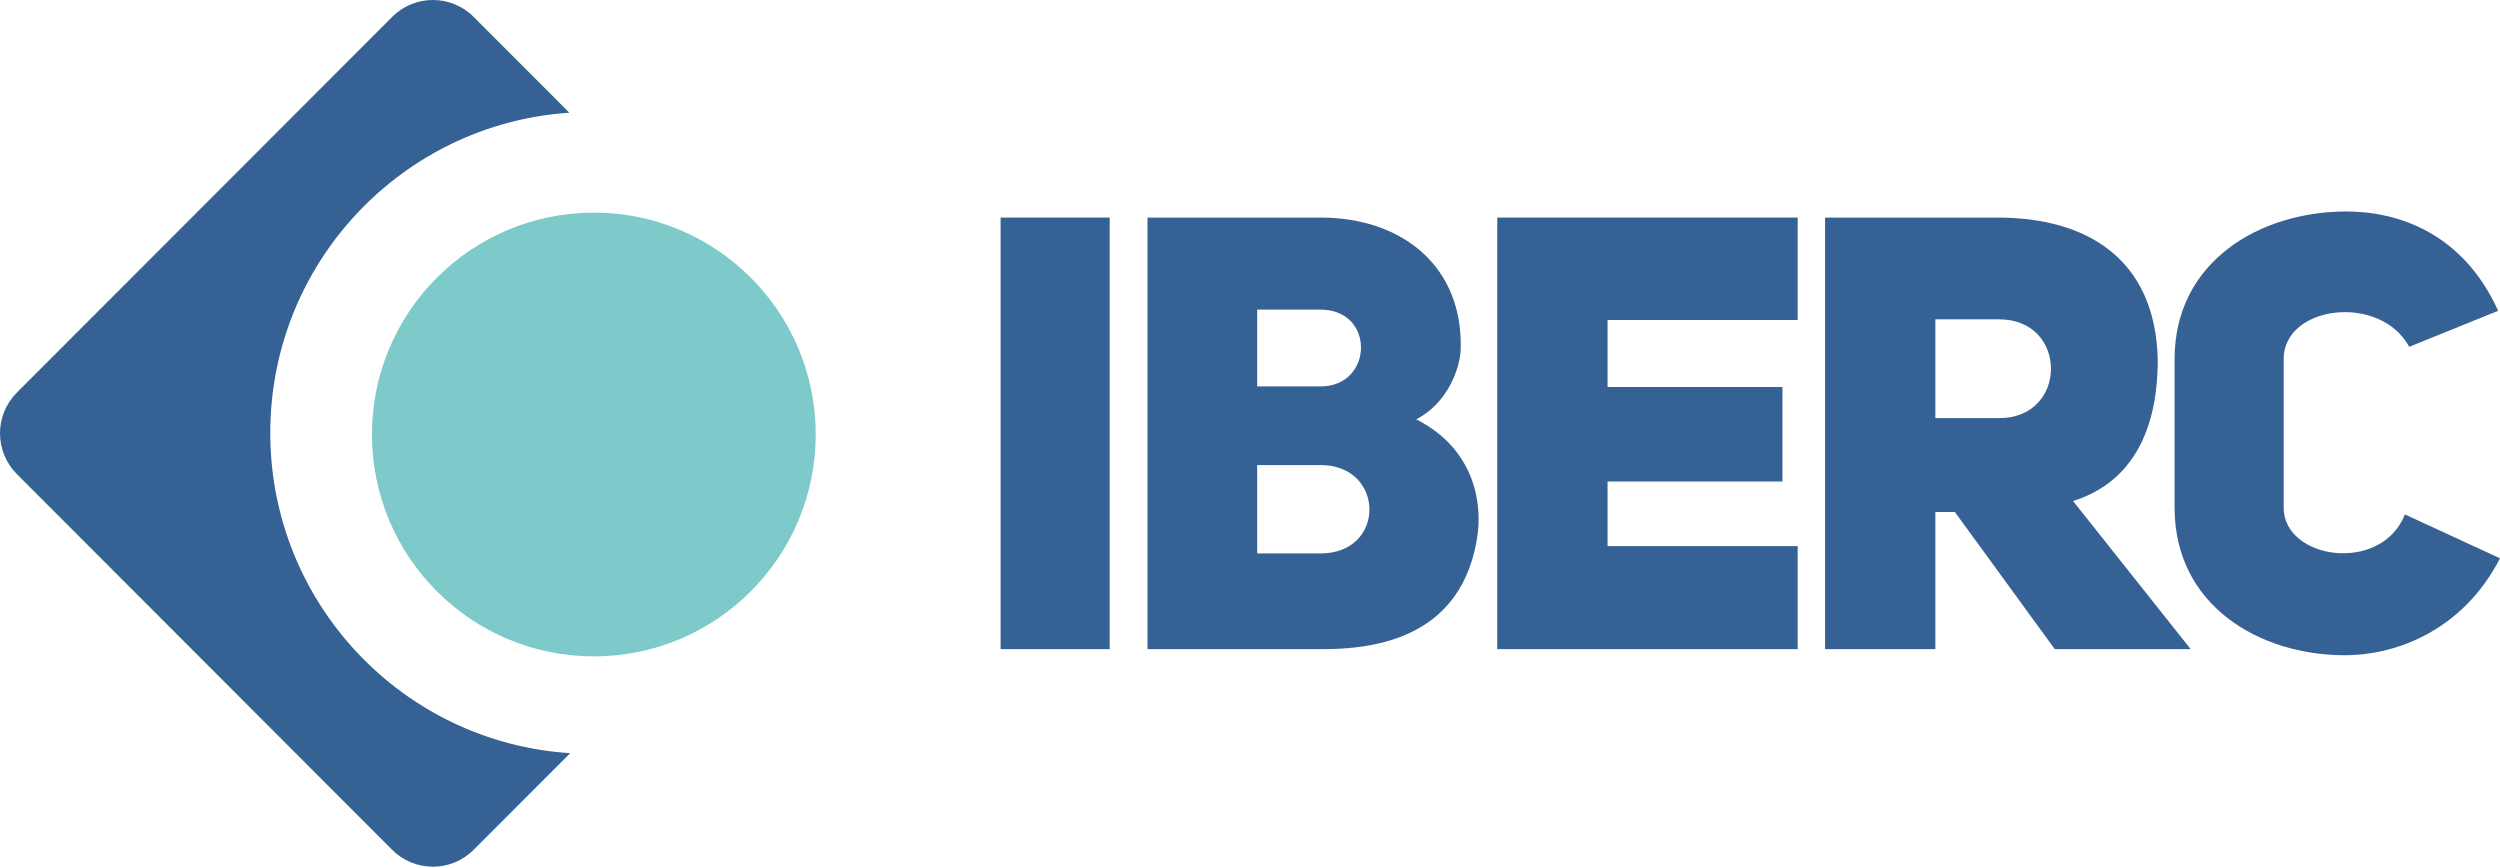
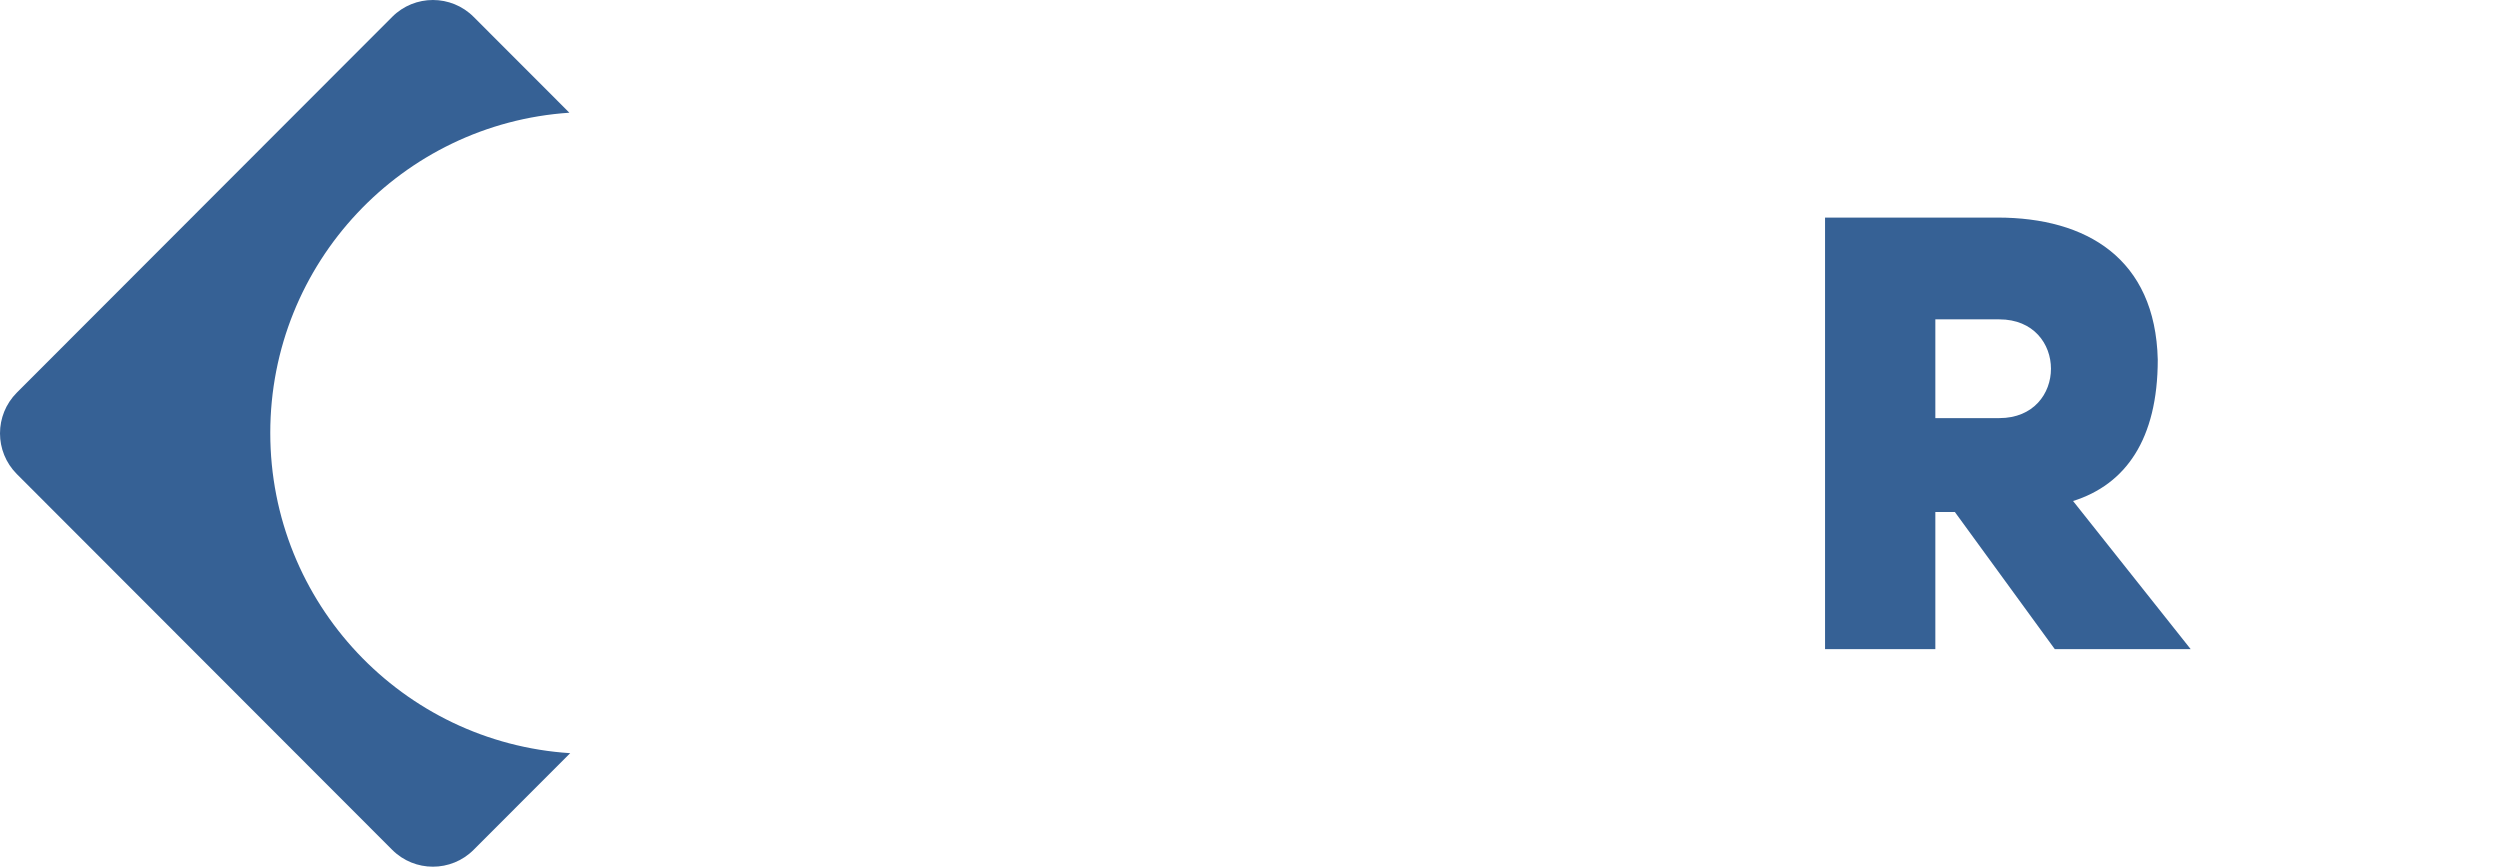
<svg xmlns="http://www.w3.org/2000/svg" fill="none" viewBox="0 0 239 83" height="83" width="239">
  <path fill="#366195" d="M54.432 10.776L45.279 1.614C43.129 -0.538 39.643 -0.538 37.493 1.614L1.613 37.531C-0.538 39.683 -0.538 43.173 1.613 45.325L37.493 81.242C39.643 83.394 43.129 83.394 45.279 81.242L54.509 72.003C38.504 70.983 25.838 57.666 25.838 41.387C25.838 25.134 38.463 11.834 54.432 10.776Z" clip-rule="evenodd" fill-rule="evenodd" />
-   <path fill="#7EC9CA" d="M77.982 41.539C77.982 53.253 68.486 62.75 56.771 62.75C45.057 62.75 35.56 53.253 35.56 41.539C35.56 29.824 45.057 20.327 56.771 20.327C68.486 20.327 77.982 29.824 77.982 41.539Z" clip-rule="evenodd" fill-rule="evenodd" />
-   <path fill="#366195" d="M229.912 49.178L239 53.374C235.563 60.075 229.33 62.639 224.145 62.639C216.047 62.639 207.891 57.919 207.891 48.537V34.319C207.891 24.995 216.047 20.217 224.32 20.217C229.388 20.217 235.505 22.373 238.825 29.715L230.32 33.153C227.524 28.025 218.319 29.191 218.319 34.319V48.537C218.319 53.49 227.64 54.889 229.912 49.178Z" />
  <path fill="#366195" d="M196.437 62.057L186.883 48.945H185.019V62.057H174.474V20.8H190.961C199.466 20.8 206.049 24.704 206.282 34.377C206.282 42.011 203.195 46.323 198.184 47.897L209.428 62.057H196.437ZM185.019 39.971H191.136C197.718 39.971 197.718 30.531 191.136 30.531H185.019V39.971Z" />
-   <path fill="#366195" d="M153.683 30.59V36.999H170.403V46.032H153.683V52.209H171.859V62.057H143.139V20.8H171.859V30.59H153.683Z" />
-   <path fill="#366195" d="M139.642 33.387C139.584 35.251 138.361 38.573 135.39 40.088C141.04 42.943 141.739 48.246 141.215 51.393C140.167 58.036 135.681 62.057 126.535 62.057H109.699V20.8H126.243C134.108 20.8 139.875 25.52 139.642 33.387ZM120.185 36.941H126.243C131.312 36.941 131.486 29.599 126.243 29.599H120.185V36.941ZM120.185 52.908H126.243C132.535 52.908 132.419 44.458 126.243 44.458H120.185V52.908Z" />
-   <path fill="#366195" d="M106.086 20.8V62.057H95.658V20.8H106.086Z" />
</svg>